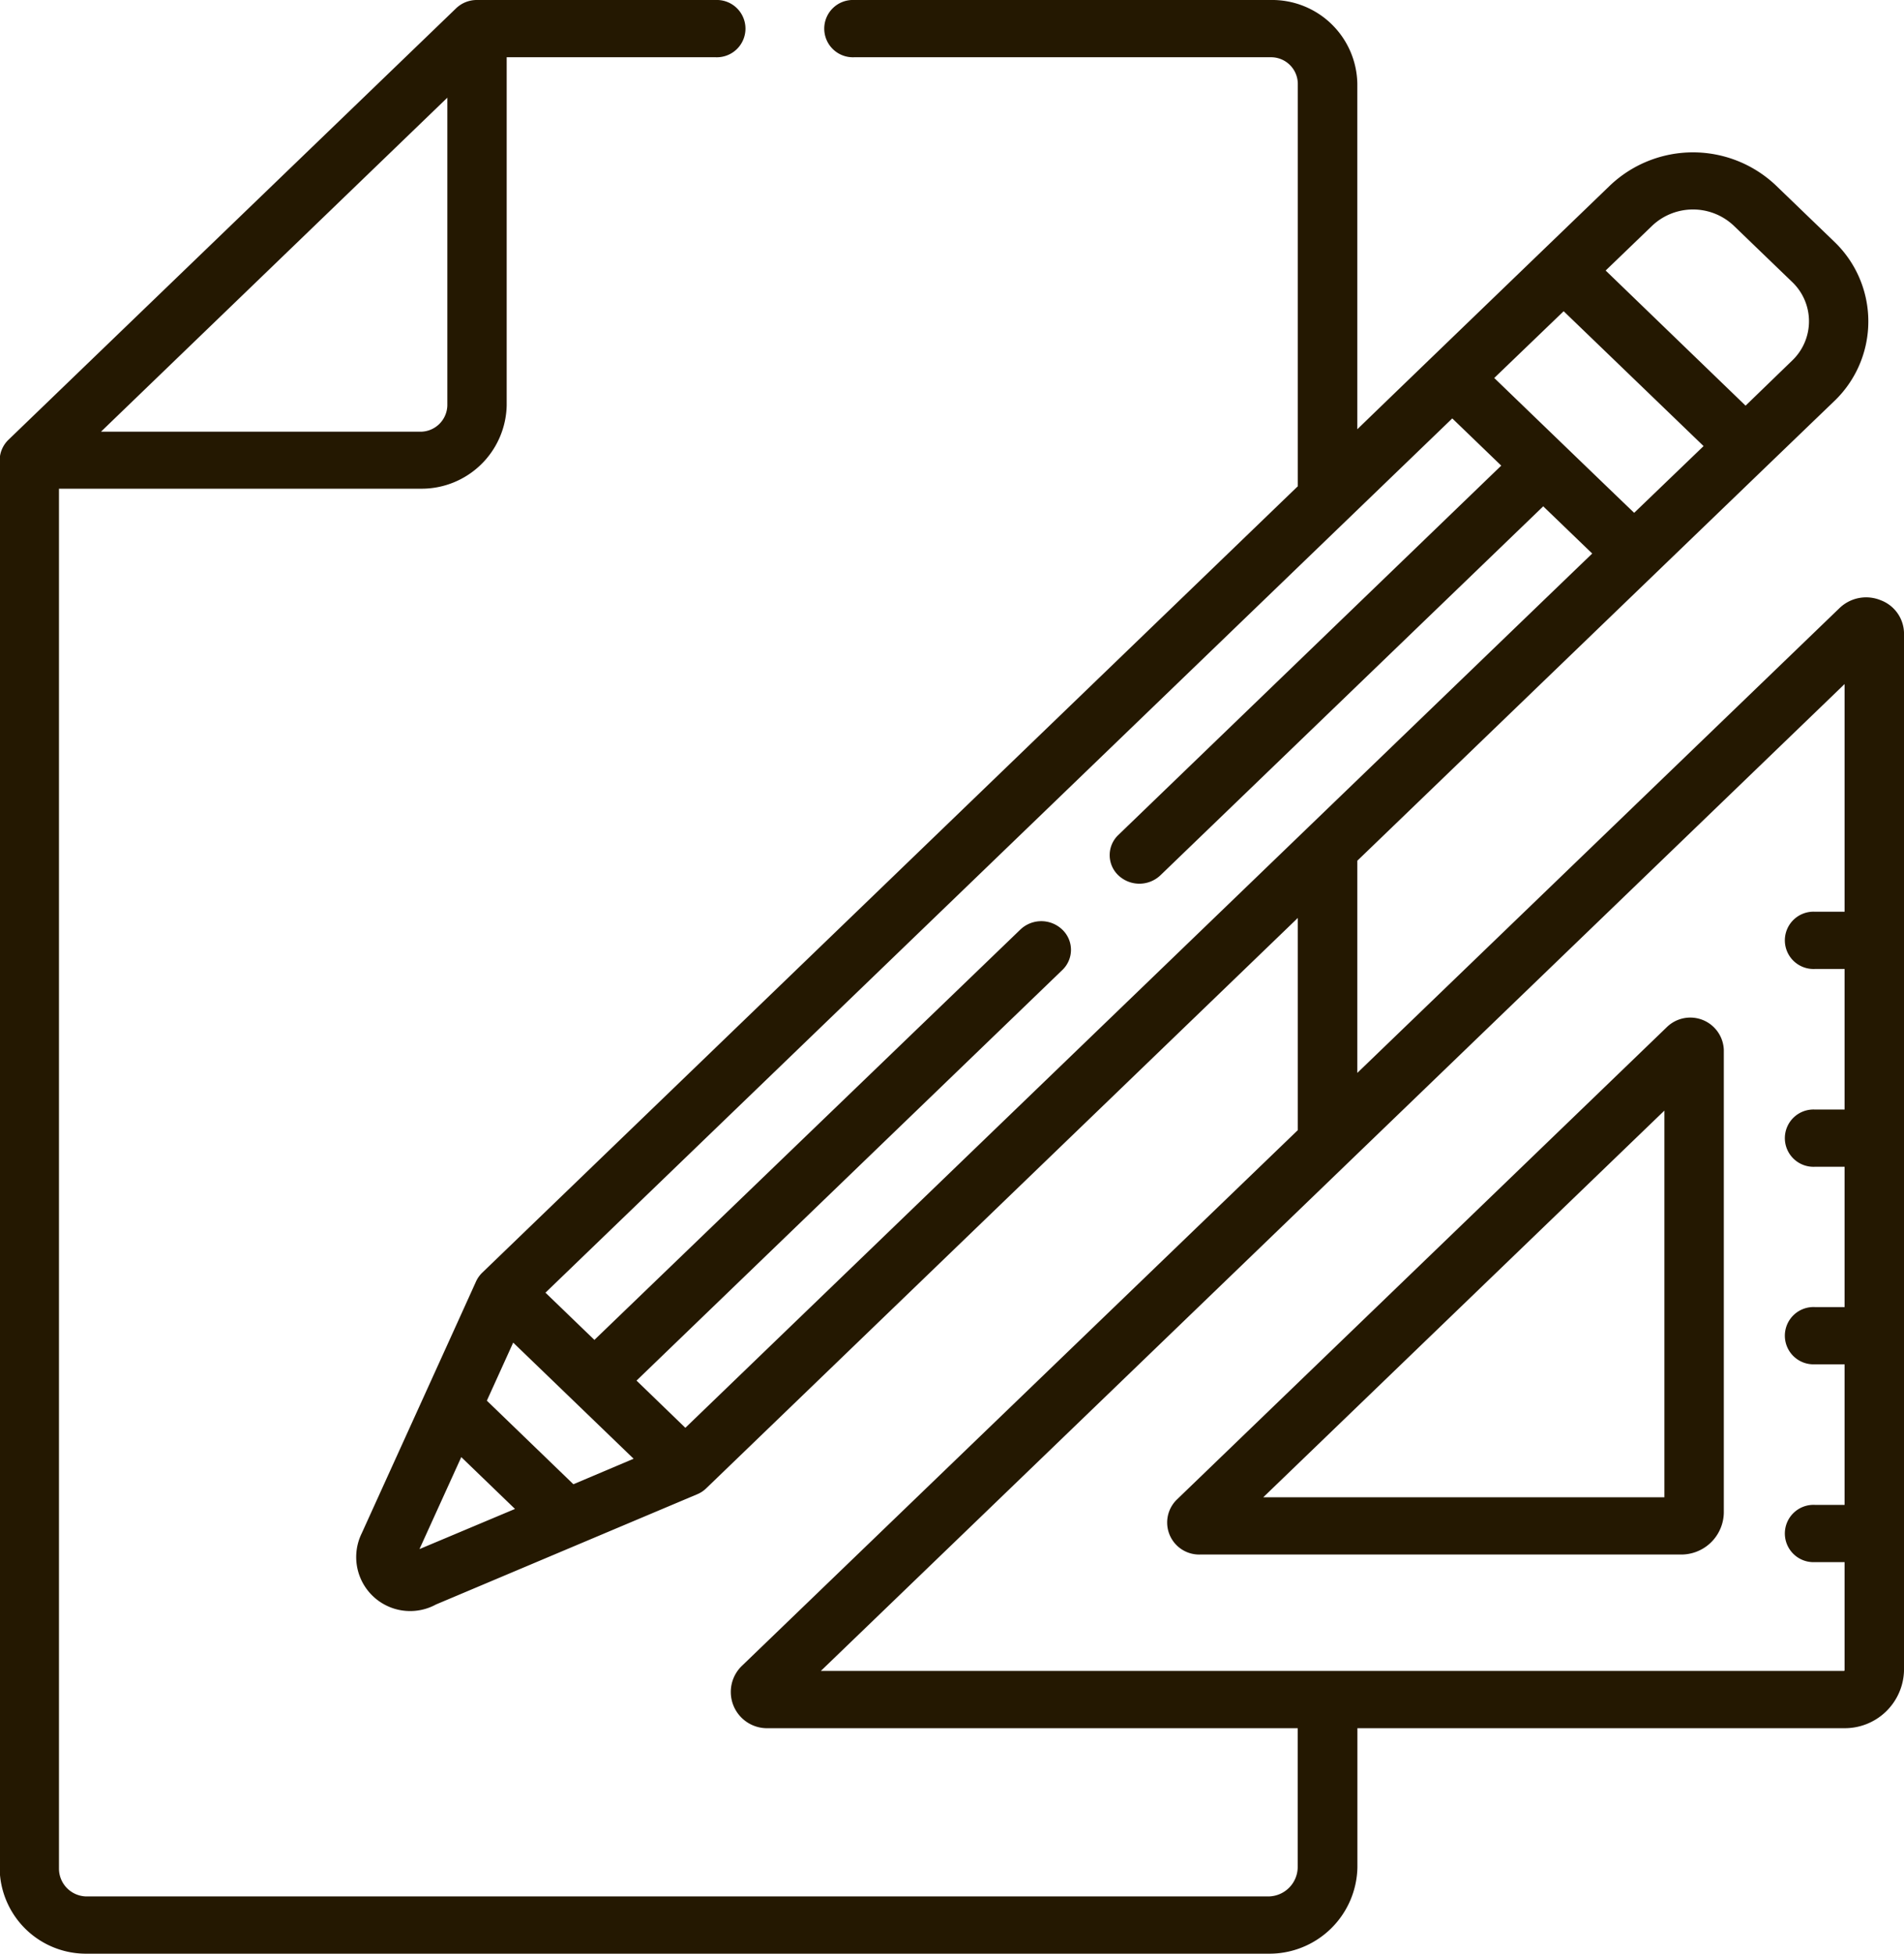
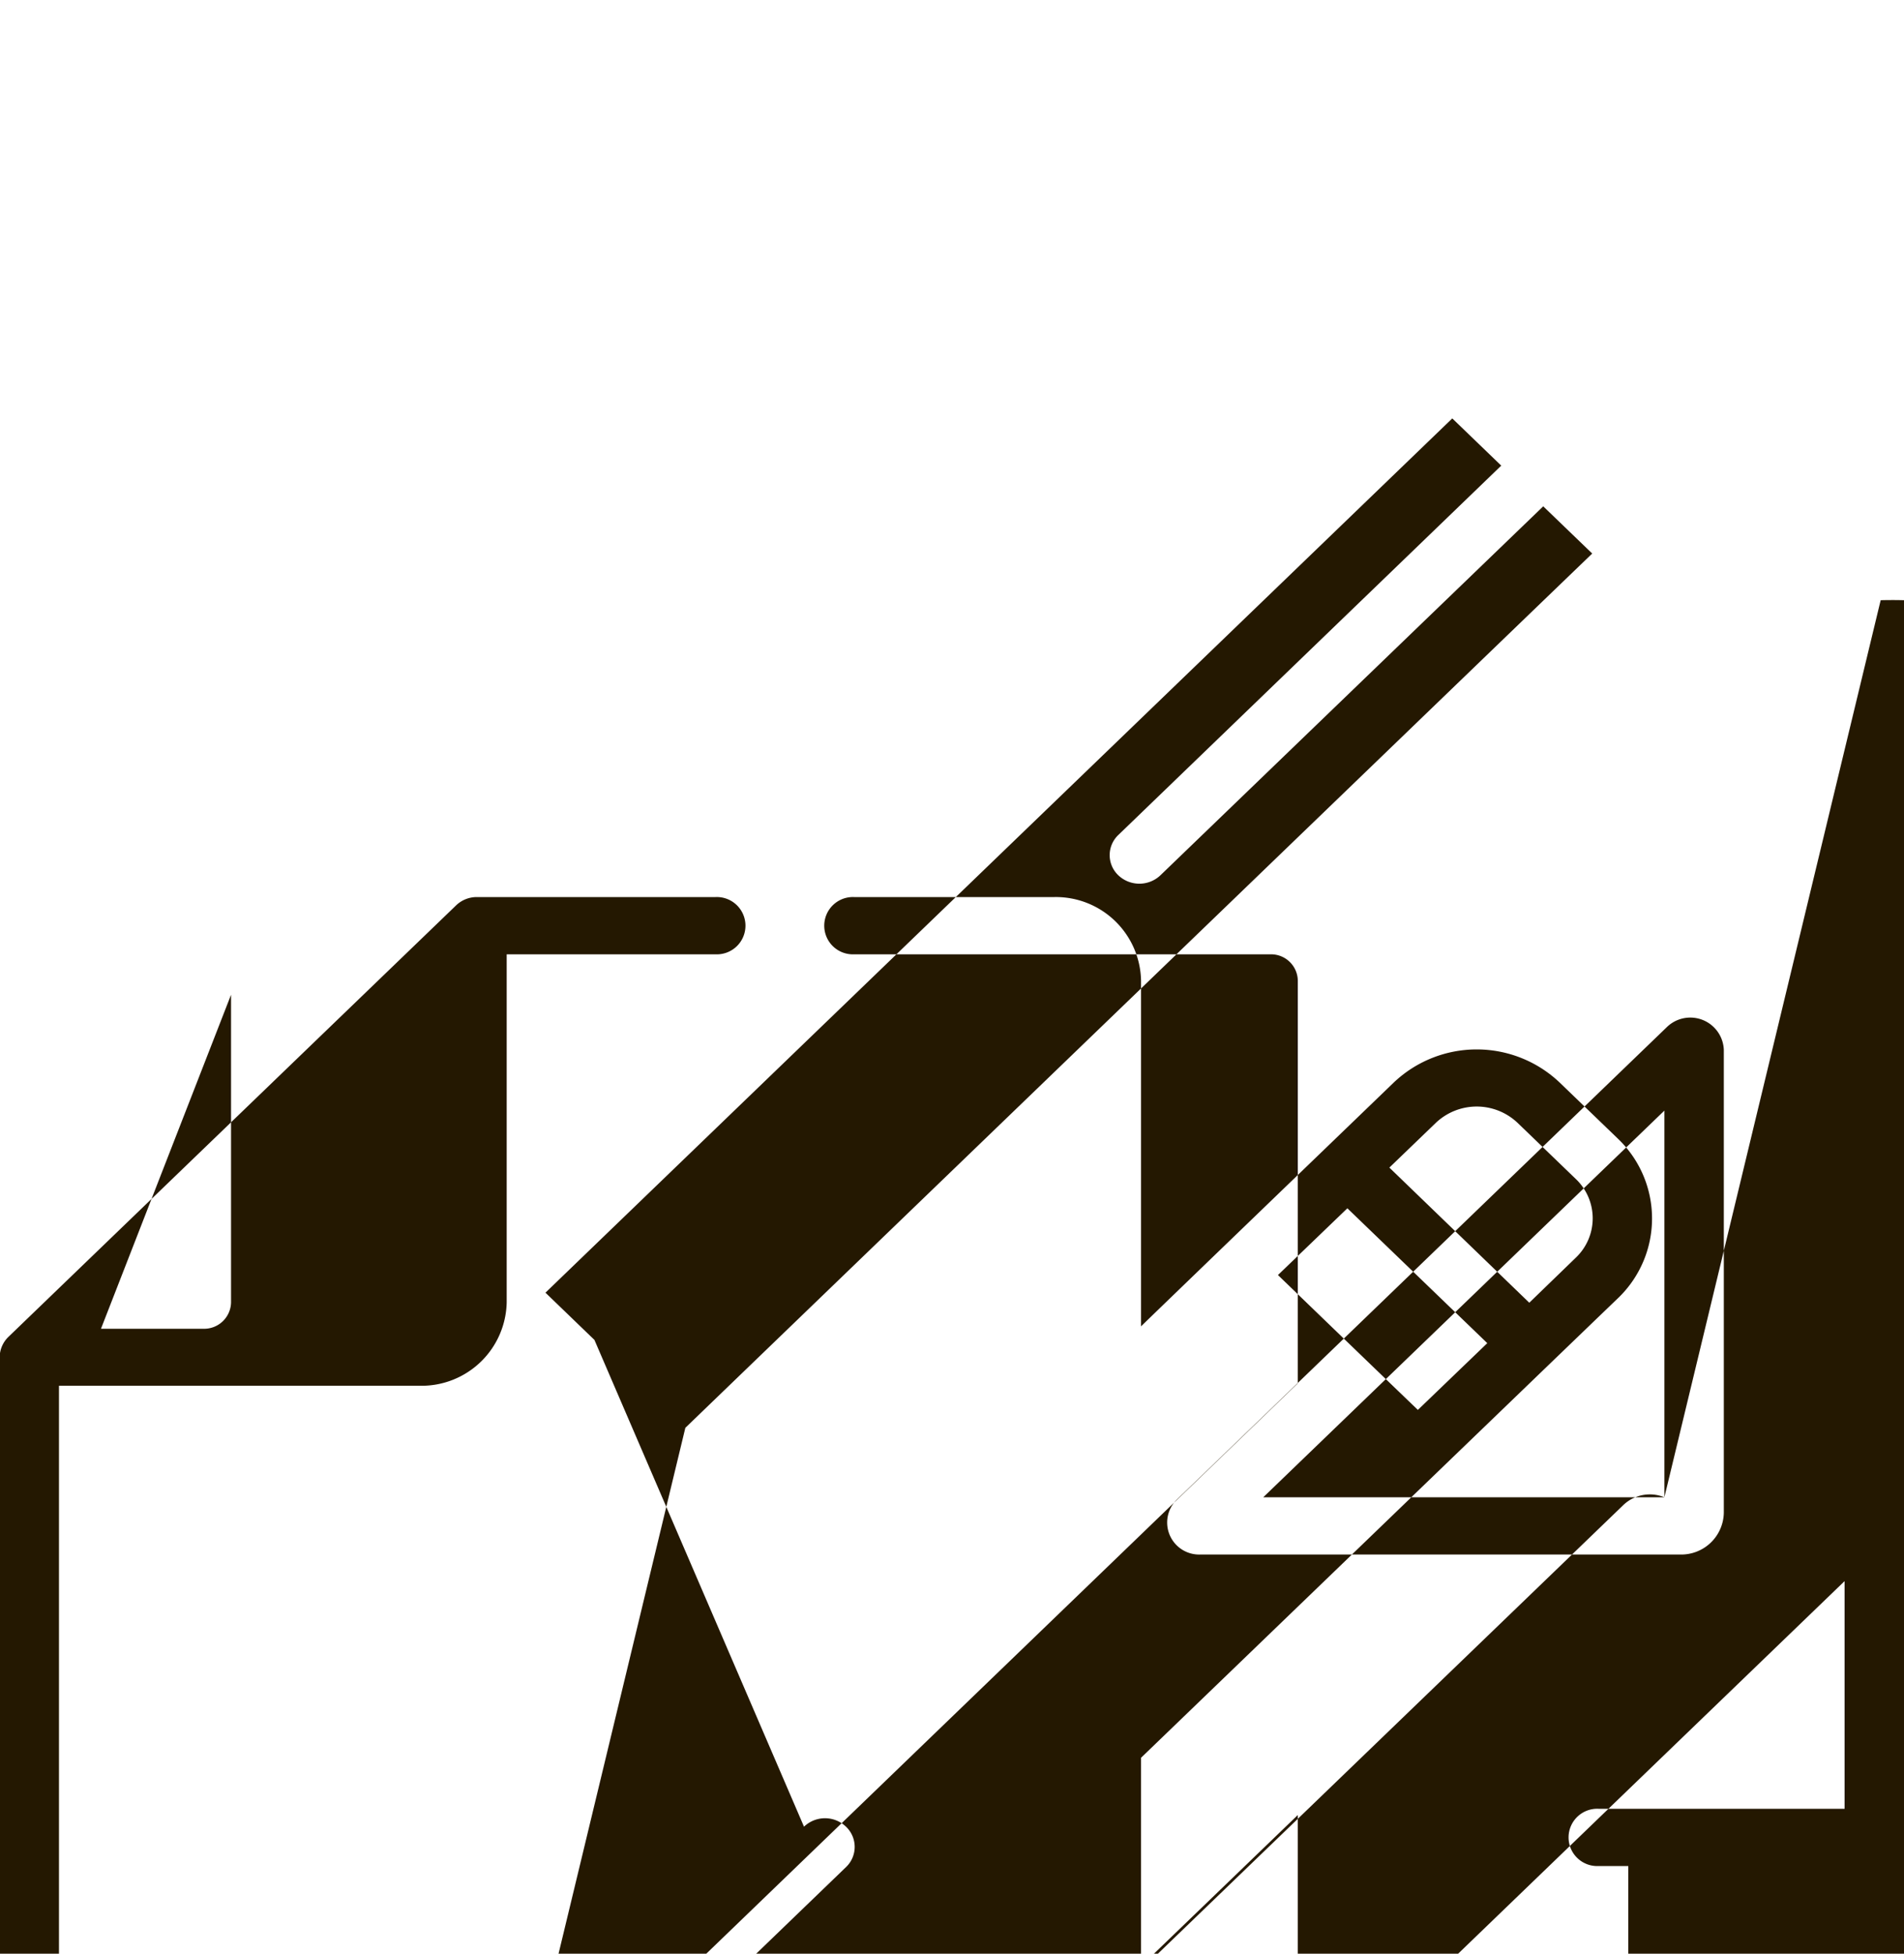
<svg xmlns="http://www.w3.org/2000/svg" width="70.187" height="72" viewBox="0 0 70.187 72">
  <defs>
    <style>
      .cls-1 {
        fill: #241801;
        fill-rule: evenodd;
      }
    </style>
  </defs>
-   <path id="icon" class="cls-1" d="M702.136,1044.85l-18.071,17.42a1.18,1.18,0,0,0,.868,2.02h17.7a1.57,1.57,0,0,0,1.6-1.54v-17.06A1.237,1.237,0,0,0,702.136,1044.85Zm-0.094,17.33H687.255l14.787-14.25v14.25Zm7.973-33.06a1.414,1.414,0,0,0-1.517.29h0l-17.775,17.13v-7.82c2.4-2.31,14.888-14.35,17.574-16.93a4.065,4.065,0,0,0,0-5.89l-2.148-2.07a4.442,4.442,0,0,0-6.105,0c-1.037,1-8.272,7.97-9.321,8.99v-12.74a3.141,3.141,0,0,0-3.194-3.08H672.174a1.056,1.056,0,1,0,0,2.11h15.355a0.986,0.986,0,0,1,1,.97v14.84l-30.061,28.98a1.076,1.076,0,0,0-.229.32c-0.4.89-3.819,8.41-4.213,9.28a1.989,1.989,0,0,0,2.735,2.63l9.625-4.06a1.045,1.045,0,0,0,.335-0.22l21.808-21.02v7.82l-20.5,19.75a1.336,1.336,0,0,0,.984,2.29h19.512v5.13a1.089,1.089,0,0,1-1.105,1.07H643.908a1.027,1.027,0,0,1-1.046-1.01v-50.87h13.311a3.138,3.138,0,0,0,3.193-3.07v-12.83h7.7a1.056,1.056,0,1,0,0-2.11h-8.795a1.1,1.1,0,0,0-.774.31l-16.5,15.9a1.06,1.06,0,0,0-.321.75v51.92a3.183,3.183,0,0,0,3.235,3.12h43.521a3.245,3.245,0,0,0,3.294-3.18v-5.13h17.931a2.183,2.183,0,0,0,2.219-2.14v-38.19A1.322,1.322,0,0,0,710.015,1029.12Zm-52.837-18.52v11.34a0.992,0.992,0,0,1-1,.97H644.41Zm44.413,4.72a2.189,2.189,0,0,1,3.011,0l2.148,2.07a2,2,0,0,1,0,2.9l-1.715,1.66-5.158-4.98Zm-3.262,3.15,5.158,4.97-2.559,2.46c-0.722-.69-4.536-4.37-5.158-4.97Zm-42.178,45.62,1.541-3.39,1.98,1.91Zm5.674-2.39-3.19-3.08,0.971-2.14,4.439,4.28Zm4.127-2.08-1.8-1.74,15.695-15.13a1.027,1.027,0,0,0,0-1.49,1.118,1.118,0,0,0-1.548,0L662.6,1056.38c-0.738-.71-0.539-0.52-1.805-1.74l33.428-32.22,1.805,1.74-14.113,13.61a1.025,1.025,0,0,0,0,1.49,1.127,1.127,0,0,0,1.547,0l14.114-13.6,1.806,1.74C697.874,1028.85,694.679,1031.93,665.952,1059.62Zm42.733-19.02h-1.1a1.056,1.056,0,1,0,0,2.11h1.1v5.18h-1.1a1.056,1.056,0,1,0,0,2.11h1.1v5.17h-1.1a1.056,1.056,0,1,0,0,2.11h1.1v5.18h-1.1a1.056,1.056,0,1,0,0,2.11h1.1v3.98a0.028,0.028,0,0,1-.03.03H670.946c0.982-.94,36.639-35.31,37.739-36.37v8.39Z" transform="translate(-640.688 -1007)" />
+   <path id="icon" class="cls-1" d="M702.136,1044.85l-18.071,17.42a1.18,1.18,0,0,0,.868,2.02h17.7a1.57,1.57,0,0,0,1.6-1.54v-17.06A1.237,1.237,0,0,0,702.136,1044.85Zm-0.094,17.33H687.255l14.787-14.25v14.25Za1.414,1.414,0,0,0-1.517.29h0l-17.775,17.13v-7.82c2.4-2.31,14.888-14.35,17.574-16.93a4.065,4.065,0,0,0,0-5.89l-2.148-2.07a4.442,4.442,0,0,0-6.105,0c-1.037,1-8.272,7.97-9.321,8.99v-12.74a3.141,3.141,0,0,0-3.194-3.08H672.174a1.056,1.056,0,1,0,0,2.11h15.355a0.986,0.986,0,0,1,1,.97v14.84l-30.061,28.98a1.076,1.076,0,0,0-.229.32c-0.4.89-3.819,8.41-4.213,9.28a1.989,1.989,0,0,0,2.735,2.63l9.625-4.06a1.045,1.045,0,0,0,.335-0.22l21.808-21.02v7.82l-20.5,19.75a1.336,1.336,0,0,0,.984,2.29h19.512v5.13a1.089,1.089,0,0,1-1.105,1.07H643.908a1.027,1.027,0,0,1-1.046-1.01v-50.87h13.311a3.138,3.138,0,0,0,3.193-3.07v-12.83h7.7a1.056,1.056,0,1,0,0-2.11h-8.795a1.1,1.1,0,0,0-.774.31l-16.5,15.9a1.06,1.06,0,0,0-.321.75v51.92a3.183,3.183,0,0,0,3.235,3.12h43.521a3.245,3.245,0,0,0,3.294-3.18v-5.13h17.931a2.183,2.183,0,0,0,2.219-2.14v-38.19A1.322,1.322,0,0,0,710.015,1029.12Zm-52.837-18.52v11.34a0.992,0.992,0,0,1-1,.97H644.41Zm44.413,4.72a2.189,2.189,0,0,1,3.011,0l2.148,2.07a2,2,0,0,1,0,2.9l-1.715,1.66-5.158-4.98Zm-3.262,3.15,5.158,4.97-2.559,2.46c-0.722-.69-4.536-4.37-5.158-4.97Zm-42.178,45.62,1.541-3.39,1.98,1.91Zm5.674-2.39-3.19-3.08,0.971-2.14,4.439,4.28Zm4.127-2.08-1.8-1.74,15.695-15.13a1.027,1.027,0,0,0,0-1.49,1.118,1.118,0,0,0-1.548,0L662.6,1056.38c-0.738-.71-0.539-0.52-1.805-1.74l33.428-32.22,1.805,1.74-14.113,13.61a1.025,1.025,0,0,0,0,1.49,1.127,1.127,0,0,0,1.547,0l14.114-13.6,1.806,1.74C697.874,1028.85,694.679,1031.93,665.952,1059.62Zm42.733-19.02h-1.1a1.056,1.056,0,1,0,0,2.11h1.1v5.18h-1.1a1.056,1.056,0,1,0,0,2.11h1.1v5.17h-1.1a1.056,1.056,0,1,0,0,2.11h1.1v5.18h-1.1a1.056,1.056,0,1,0,0,2.11h1.1v3.98a0.028,0.028,0,0,1-.03.03H670.946c0.982-.94,36.639-35.31,37.739-36.37v8.39Z" transform="translate(-640.688 -1007)" />
</svg>